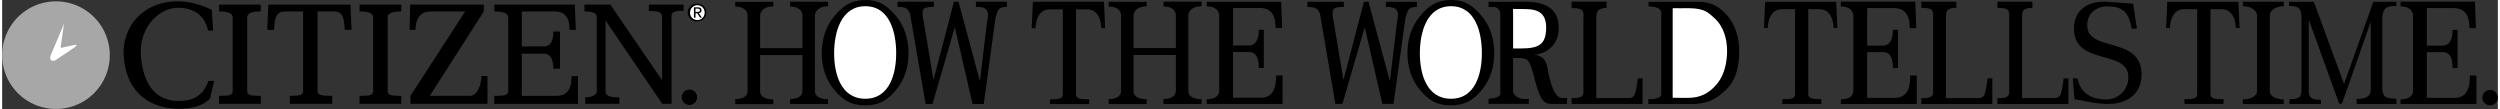
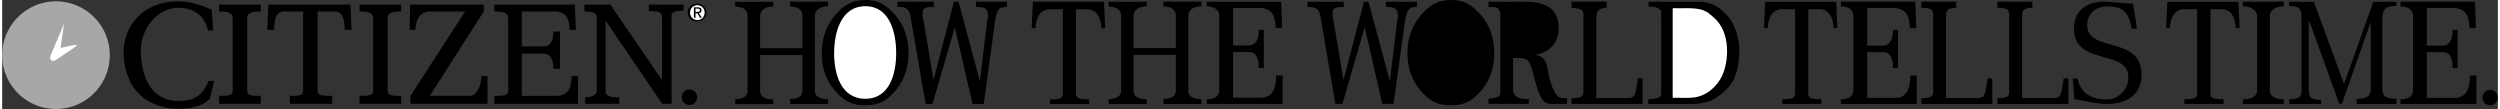
<svg xmlns="http://www.w3.org/2000/svg" width="2500" height="109" viewBox="0 0 67.521 2.949">
  <rect x="0" y="0" width="67.521" height="2.949" fill="#333333" stroke="none" />
  <path d="M22.518 2.436c-.242-.283-.344-.638-.344-.999 0-.354.102-.704.329-.984.238-.299.476-.453.856-.453.361 0 .566.14.809.415.25.287.354.654.354 1.027 0 .351-.097.695-.324.975-.242.298-.47.433-.851.433-.368 0-.591-.127-.829-.414z" />
  <path d="M24.188 1.437c0-.552-.171-1.269-.834-1.269-.667 0-.845.723-.845 1.275 0 .548.178 1.229.845 1.229.663-.001.834-.688.834-1.235z" fill="#fff" />
  <path d="M40.213 2.811v-.14s.321-.009.321-.136l-.001-.21V.416c0-.152-.068-.227-.193-.227h-.126V.047c.149.004.294.001.542.001l.442-.001c.476 0 .915.13.915.705 0 .426-.272.685-.664.734l.088.007c.285.082.263.373.323.604.11.417.208.556.368.556h.11v.159h-.25c-.184 0-.288.021-.387-.082s-.176-.332-.243-.601c-.125-.504-.169-.526-.354-.56h-.226v.744l-.002.128s-.01.272.427.235v.134H40.213z" />
-   <path d="M40.877.24l.002.18v.891h.202c.491 0 .692-.1.692-.572 0-.491-.366-.495-.669-.495h-.112L40.877.24z" fill="#fff" />
  <path d="M44.887 2.55V.613l-.001-.249s.058-.187-.343-.189V.048h1.338c.366 0 .573.138.769.347.242.26.347.632.347.979 0 .369-.07.781-.347 1.043-.316.299-.457.346-.821.396h-1.291v-.13c-.001-.001.351.012.349-.133" />
  <path d="M45.606 2.648c.335 0 .586-.122.803-.396.187-.232.259-.571.259-.864 0-.335-.089-.67-.347-.902-.217-.196-.3-.281-.895-.263l-.229-.001-.001.176v1.855l-.001.297.003.096.408.002z" fill="#fff" />
  <path d="M57.756.775h-.141c-.083-.462-.253-.602-.663-.602-.285 0-.54.175-.54.515 0 .735 1.469.274 1.469 1.327 0 .549-.416.797-.902.797-.396 0-.763-.121-.909-.121l-.006-.033-.044-.537h.13c.08.406.375.568.777.568a.59.59 0 0 0 .596-.608c0-.753-1.469-.296-1.469-1.302 0-.515.372-.735.826-.735l.774.056.102.675zM63.703 2.814l-.004-.139c.309 0 .38-.102.384-.26V.569l.003.012-.774 2.199c-.02.043-.067.043-.091.004L62.413.553h-.008V2.41c-.002.208.038.291.332.291v.113h-.855v-.13c.293 0 .333-.083.326-.274V.469c-.004-.225-.056-.308-.337-.308V.049h.672l.817 2.223.792-2.223h.624v.112c-.293 0-.354.077-.38.308V2.41c.021.202.071.258.38.258v.146h-1.073z" />
  <circle cx="67.312" cy="2.641" r=".209" />
  <path d="M29.81.047l.031.716h-.102c-.016-.286-.12-.51-.391-.51h-.295V2.55c.005.127.127.137.355.137v.129H28.35v-.129c.228 0 .341-.01.346-.137V.253h-.348c-.271 0-.375.224-.391.51h-.103l.032-.716h1.924zM42.462 2.654c.373.006.313-.103.319-.315V.544c0-.207.054-.326-.319-.326V.046h.946v.166c-.268.015-.279.121-.279.332v2.109h.656c.401-.003.382.052.47-.533h.127v.692h-1.92v-.158zM61.73 2.815v-.128c-.229 0-.372-.088-.378-.215V.412c.006-.128.149-.242.378-.242V.047h-1.107V.17c.228 0 .377.12.383.247v2.055c-.006.127-.155.215-.383.215v.129h1.107zM24.224.047h.983v.141h-.042c-.274 0-.262.091-.262.193a.74.74 0 0 0 .027.187l.265 1.576h.007l.549-2.097h.124l.575 2.136.008-.027.19-1.58a.658.658 0 0 0 .022-.175c0-.175-.116-.213-.299-.213h-.026V.047h.839v.141c-.239 0-.246.087-.311.308l-.316 2.318h-.302L25.777.75h-.007l-.6 2.063h-.186L24.564.38c-.064-.179-.162-.193-.341-.193v-.14zM32.59 2.812v-.129c.228 0 .332-.093.337-.22V.413c-.005-.127-.109-.241-.337-.241V.048h2.014l.026.711h-.175c-.005-.206-.032-.543-.43-.543h-.723V1.23h.426c.196 0 .27-.181.27-.424h.136v1.032h-.136c0-.243-.063-.43-.259-.43h-.438v1.236h.754c.396 0 .407-.396.412-.603h.175v.771H32.59zM22.346.171V.047h-1.029v.129c.229 0 .329.11.334.238v.888h-1.144v-.88c.005-.133.128-.249.356-.249V.05h-1.029v.129c.229 0 .329.11.334.238v2.048c-.005.128-.106.216-.334.216v.136h1.029v-.13c-.229 0-.352-.083-.356-.211v-.987h1.144v.973c-.005.128-.105.216-.334.216v.135h1.029v-.13c-.229 0-.352-.082-.357-.21V.42c.005-.134.127-.249.357-.249zM32.449.169V.046H31.42v.129c.229 0 .329.11.334.238v.888H30.61v-.88c.005-.134.128-.249.356-.249V.048h-1.029v.13c.229 0 .329.109.335.237v2.049c-.006.128-.106.216-.335.216v.135h1.029v-.13c-.229 0-.352-.083-.356-.21v-.988h1.144v.974c-.005.128-.105.216-.334.216v.136h1.029v-.13c-.229 0-.352-.083-.357-.21V.418c.006-.133.128-.249.357-.249zM49.62.048l.032.711h-.102c-.016-.286-.12-.51-.39-.51h-.295v2.297c.005.127.127.137.355.137v.129h-1.059v-.129c.228 0 .34-.01.346-.137V.249h-.349c-.27 0-.374.224-.39.51h-.102l.032-.711h1.922zM49.746 2.814v-.128c.228 0 .331-.093.337-.22V.416c-.006-.127-.109-.242-.337-.242V.046h2.014l.026.716h-.175c-.006-.206-.032-.543-.43-.543h-.723v1.014h.426c.196 0 .271-.181.271-.425h.136v1.033h-.136c0-.244-.063-.43-.259-.43h-.438v1.236h.754c.396 0 .407-.396.412-.603h.176v.77h-2.054zM60.502.048l.032.711h-.102c-.016-.286-.12-.51-.391-.51h-.295v2.297c.005.127.128.137.355.137v.129h-1.06v-.129c.228 0 .341-.01.346-.137V.249h-.347c-.271 0-.375.224-.391.51h-.103l.032-.711h1.924zM64.888 2.814v-.128c.228 0 .332-.093.337-.22V.416c-.005-.127-.109-.242-.337-.242V.046h2.014l.026.716h-.175c-.005-.206-.032-.543-.429-.543H65.6v1.014h.427c.195 0 .27-.181.27-.425h.135v1.033h-.135c0-.244-.063-.43-.259-.43H65.6v1.236h.754c.397 0 .407-.396.412-.603h.175v.77h-2.053zM53.982 2.655c.373.006.313-.103.319-.316V.545c0-.268.025-.327-.319-.332V.047h.946v.166c-.3-.002-.279.121-.279.332v2.109h.656c.401-.002.383.052.47-.533h.127v.692h-1.92v-.158zM51.924 2.655c.373.006.313-.103.319-.316V.545c0-.268.026-.327-.319-.332V.047h.946v.166c-.3-.002-.279.121-.279.332v2.109h.656c.401-.002.383.052.47-.533h.127v.692h-1.92v-.158zM35.315.049h.984v.14h-.042c-.273 0-.262.092-.262.194 0 .042.008.118.027.187l.264 1.576h.008l.549-2.097h.124l.575 2.136.008-.027.19-1.58a.662.662 0 0 0 .022-.175c0-.176-.116-.214-.299-.214h-.026v-.14h.839v.14c-.24 0-.246.088-.312.309l-.321 2.313h-.302L36.868.753h-.008l-.6 2.058h-.19L35.656.384c-.064-.179-.162-.194-.341-.194V.049z" />
  <path d="M38.363 2.436c-.242-.283-.343-.638-.343-.999 0-.354.101-.704.329-.984.238-.299.476-.453.856-.453.361 0 .567.14.81.415.249.287.354.654.354 1.027 0 .351-.098.695-.325.975-.242.298-.47.433-.85.433-.369 0-.592-.127-.831-.414z" />
-   <path d="M40.034 1.437c0-.552-.17-1.269-.834-1.269-.667 0-.844.723-.844 1.275 0 .548.177 1.229.844 1.229.663-.001.834-.688.834-1.235z" fill="#fff" />
  <path d="M5.669.264C5.457.166 5.132.037 4.755.037c-.996 0-1.513.744-1.466 1.466.087 1.357 1.188 1.44 1.481 1.44.47 0 .708-.129.853-.273 0-.005.113-.48.113-.48h-.155c-.16.444-.461.541-.81.541-.342 0-.945-.143-1.017-1.252C3.707.76 4.229.212 4.755.212c.273 0 .692.078.816.614h.139L5.669.264zM9.423.125l.03.683h-.185C9.252.528 9.236.31 8.974.31h-.44v2.159c.006.123.173.123.396.123v.217H7.783v-.217c.222 0 .354 0 .359-.123V.31h-.491c-.263 0-.278.219-.294.498h-.185l.03-.683h2.221zM11.039.125l-.015.683h.16c0-.305.139-.498.398-.498l.944.001-1.479 2.281v.217h2.084v-.751h-.166c0 .181-.087.534-.31.534H11.57L13.031.31V.125h-1.992zM13.315 2.809v-.217c.222 0 .372 0 .377-.123V.471c-.005-.124-.155-.161-.377-.161V.125h2.179l.026.683h-.17c-.005-.202-.025-.498-.413-.498h-.878v.945h.594c.191 0 .259-.165.259-.402h.181V1.86h-.181c0-.237-.067-.408-.259-.408h-.594v1.141h.935c.388 0 .408-.333.413-.534h.171v.751h-2.263zM17.854.496c-.004-.138-.015-.198-.357-.198V.125h.94v.168c-.147 0-.323.004-.327.128l.002 2.388h-.253L16.326.557v1.927c.005.145.232.153.372.148v.177h-.923v-.175c.146 0 .311-.047.313-.171V.465c-.003-.124-.14-.155-.334-.155V.125h.701l1.399 2.044V.496zM10.797 2.809v-.217c-.222 0-.362 0-.367-.123V.471c.005-.124.146-.161.367-.161V.125H9.669V.31c.222 0 .363.037.368.161v1.998c-.005.124-.146.123-.368.123v.217h1.128zM6.997 2.809v-.217c-.222 0-.362 0-.367-.123V.471c.005-.124.145-.161.367-.161V.125H5.869V.31c.222 0 .363.037.368.161v1.998c-.005.123-.146.123-.368.123v.217h1.128zM18.81.1c.13 0 .24.103.24.238 0 .138-.11.24-.24.24a.24.24 0 1 1 0-.478z" />
  <path d="M18.81.543c.11 0 .196-.088.196-.205a.197.197 0 1 0-.394 0 .196.196 0 0 0 .198.205z" fill="#fff" />
  <path d="M18.716.198h.108c.066 0 .098.026.098.08 0 .051-.032.072-.073.076l.08.124h-.047l-.076-.12h-.047v.12h-.043v-.28z" />
  <path d="M18.759.322h.046c.038 0 .073-.001.073-.046 0-.037-.031-.043-.062-.043h-.058v.089z" fill="#fff" />
  <circle cx="18.594" cy="2.631" r=".209" />
  <path d="M1.836 1.24c-.114.028-.208.05-.233.052-.032.003-.016-.058-.012-.075l.071-.493C1.67.69 1.696.57 1.645.712l-.333.786c-.04.1.017.184.127.131 0 0 .419-.278.49-.328.191-.138.005-.078.01-.082 0 0-.026.008-.103.021" fill="#fff" />
  <path d="M1.785.074A1.456 1.456 0 1 1 0 1.493 1.456 1.456 0 0 1 1.785.074" fill="#a7a7a7" />
  <path d="M1.836 1.242c-.116.021-.208.049-.233.052-.032.003-.016-.058-.012-.075l.071-.493c.008-.034.034-.155-.017-.012l-.333.786c-.04.1.017.184.127.131 0 0 .419-.278.49-.328.191-.138.005-.079.01-.082 0 0-.026.007-.103.021z" fill="#fff" />
</svg>